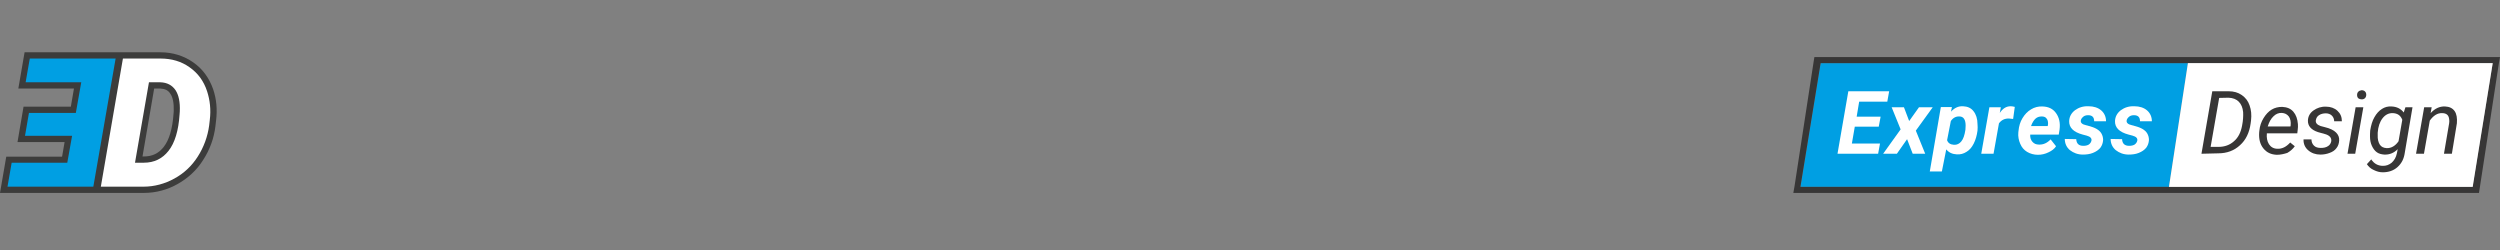
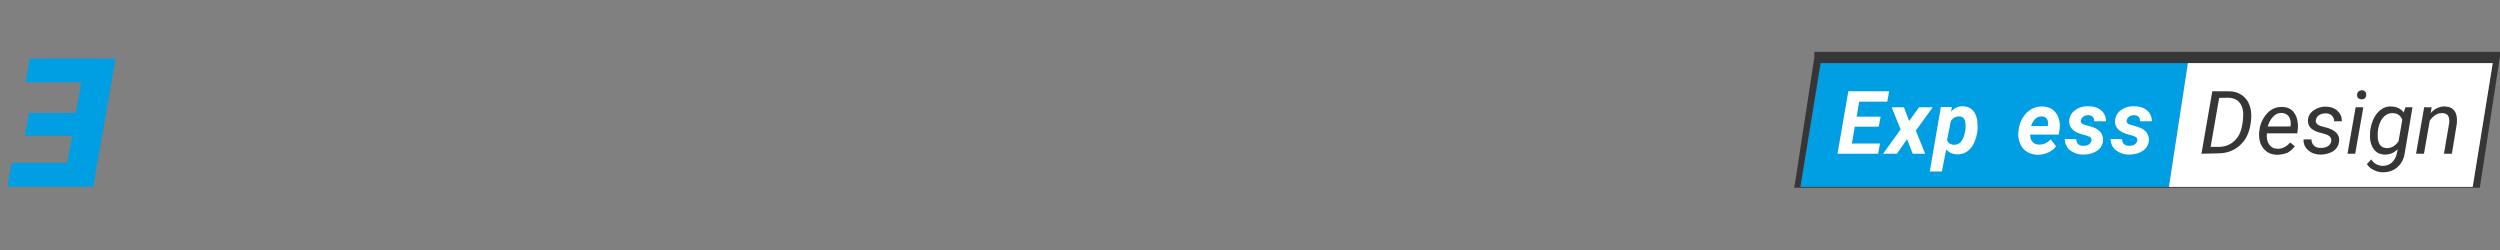
<svg xmlns="http://www.w3.org/2000/svg" xmlns:xlink="http://www.w3.org/1999/xlink" version="1.1" id="Ebene_1" x="0px" y="0px" viewBox="0 0 1200 120" style="enable-background:new 0 0 1200 120;" xml:space="preserve">
  <rect x="0" y="0" width="1200" height="120" fill="#808080" stroke="none" />
  <style type="text/css">
	.st0{fill:#009FE3;}
	.st1{fill:#373636;}
	.st2{fill:#FFFFFF;}
	.st3{clip-path:url(#SVGID_2_);fill:#FFFFFF;}
	.st4{clip-path:url(#SVGID_2_);fill:#373636;}
	.st5{clip-path:url(#SVGID_4_);fill:#3C3C3B;}
	.st6{clip-path:url(#SVGID_4_);fill:#009FE3;}
	.st7{clip-path:url(#SVGID_4_);fill:#FFFFFF;}
</style>
  <polygon class="st0" points="1050.2,30.3 873.9,30.3 864.2,89.7 1041.1,89.7 " />
-   <path class="st1" d="M873.9,30.3h322.6l-9.7,59.4H864.2L873.9,30.3z M870.9,27.4l-0.4,2.5l-9.1,59.3l-0.6,3.4h329.1l0.4-2.5  l9.1-59.3l0.6-3.4v0H870.9z" />
+   <path class="st1" d="M873.9,30.3h322.6l-9.7,59.4H864.2L873.9,30.3z M870.9,27.4l-9.1,59.3l-0.6,3.4h329.1l0.4-2.5  l9.1-59.3l0.6-3.4v0H870.9z" />
  <polygon class="st2" points="1050.2,30.3 1041.1,89.7 1186.9,89.7 1196.5,30.3 " />
  <polygon class="st2" points="901.8,60.8 890.3,60.8 888.9,68.9 902.4,68.9 901.5,73.8 882,73.8 887.2,43.8 906.8,43.8 905.9,48.8   892.4,48.8 891.2,56 902.7,56 " />
  <polygon class="st2" points="916.4,58.1 921.1,51.5 927.7,51.5 919.6,62.7 924.1,73.8 918.1,73.8 915.4,66.8 910.5,73.8 903.9,73.8   912.3,62.1 908,51.5 913.9,51.5 " />
  <g>
    <defs>
      <rect id="SVGID_1_" x="860.8" y="27.4" width="339.2" height="65.2" />
    </defs>
    <clipPath id="SVGID_2_">
      <use xlink:href="#SVGID_1_" style="overflow:visible;" />
    </clipPath>
    <path class="st3" d="M949.2,62.7c-0.3,2.3-0.9,4.4-1.8,6.2c-0.9,1.8-2.1,3.2-3.5,4c-1.4,0.9-2.9,1.3-4.6,1.2   c-2.2-0.1-3.9-0.9-5.1-2.4l-2.1,10.6h-5.8l5.3-30.9h5.3l-0.4,2.2c1.6-1.8,3.5-2.7,5.7-2.6c2.2,0.1,3.9,0.8,5.1,2.4   c1.2,1.5,1.9,3.6,1.9,6.2C949.3,60.6,949.3,61.6,949.2,62.7 M943.4,62.3l0.1-2c0-1.3-0.2-2.4-0.7-3.2c-0.5-0.8-1.3-1.2-2.2-1.2   c-1.7-0.1-3.1,0.6-4.2,2.2l-1.8,9.2c0.5,1.4,1.6,2.1,3.3,2.2c1.4,0.1,2.6-0.5,3.5-1.6C942.4,66.7,943,64.9,943.4,62.3" />
-     <path class="st3" d="M966.3,57.1c-0.8-0.1-1.5-0.2-1.9-0.2c-2.1-0.1-3.7,0.7-4.9,2.3l-2.6,14.6H951l3.9-22.3h5.5l-0.5,2.7   c1.4-2.1,3.1-3.2,5.2-3.2c0.6,0,1.2,0.1,2,0.3L966.3,57.1z" />
    <path class="st3" d="M978.2,74.3c-1.9,0-3.7-0.5-5.2-1.4c-1.5-0.9-2.6-2.2-3.3-3.9c-0.7-1.6-1.1-3.5-0.9-5.5l0.1-0.8   c0.2-2.2,0.8-4.2,1.9-6c1.1-1.8,2.4-3.2,4.1-4.2c1.6-1,3.5-1.5,5.5-1.4c2.9,0.1,5,1.1,6.5,3.2c1.5,2.1,2.1,4.7,1.7,7.8l-0.4,2.5   h-13.7c-0.1,1.5,0.3,2.6,1.1,3.5c0.8,0.9,1.8,1.3,3.1,1.3c2.1,0.1,4-0.8,5.6-2.5l2.6,3.3c-0.8,1.3-2.1,2.2-3.6,2.9   C981.7,73.9,980,74.3,978.2,74.3 M980,55.9c-1.1,0-2.1,0.3-2.9,1c-0.8,0.7-1.6,1.9-2.2,3.6h8L983,60c0.1-0.5,0.1-1.1,0-1.6   c-0.1-0.8-0.5-1.4-1-1.9C981.5,56.1,980.9,55.9,980,55.9" />
    <path class="st3" d="M1003.9,67.5c0.2-1.1-0.5-1.9-2.3-2.4l-1.9-0.5c-4.5-1.2-6.6-3.4-6.5-6.5c0.1-2.1,1-3.8,2.8-5.2   c1.8-1.3,3.9-2,6.5-1.9c2.5,0,4.6,0.7,6.1,2c1.5,1.3,2.3,3.1,2.3,5.2h-5.7c0-1.9-0.9-2.9-2.9-2.9c-0.9,0-1.7,0.2-2.3,0.7   c-0.6,0.5-1.1,1.1-1.2,1.8c-0.2,1.1,0.6,1.9,2.5,2.3l0.8,0.2c1.9,0.5,3.3,1,4.3,1.6c1,0.6,1.8,1.3,2.3,2.2c0.5,0.9,0.8,1.9,0.8,3.1   c-0.1,1.4-0.5,2.6-1.3,3.7c-0.9,1.1-2.1,1.9-3.6,2.5c-1.5,0.6-3.1,0.8-4.8,0.8c-2.5,0-4.5-0.8-6.2-2.1c-1.6-1.3-2.5-3.2-2.5-5.4   l5.5,0.1c0.1,2.1,1.2,3.2,3.4,3.2c1.1,0,1.9-0.2,2.6-0.6C1003.3,68.9,1003.7,68.3,1003.9,67.5" />
    <path class="st3" d="M1025.9,67.5c0.2-1.1-0.5-1.9-2.3-2.4l-1.9-0.5c-4.5-1.2-6.6-3.4-6.5-6.5c0.1-2.1,1-3.8,2.8-5.2   c1.8-1.3,3.9-2,6.5-1.9c2.5,0,4.6,0.7,6.1,2c1.5,1.3,2.3,3.1,2.3,5.2h-5.7c0-1.9-0.9-2.9-2.9-2.9c-0.9,0-1.7,0.2-2.3,0.7   c-0.6,0.5-1.1,1.1-1.2,1.8c-0.2,1.1,0.6,1.9,2.5,2.3l0.8,0.2c1.9,0.5,3.3,1,4.3,1.6c1,0.6,1.8,1.3,2.3,2.2c0.5,0.9,0.8,1.9,0.8,3.1   c-0.1,1.4-0.5,2.6-1.3,3.7c-0.9,1.1-2.1,1.9-3.6,2.5c-1.5,0.6-3.1,0.8-4.8,0.8c-2.5,0-4.5-0.8-6.2-2.1c-1.6-1.3-2.5-3.2-2.5-5.4   l5.5,0.1c0.1,2.1,1.2,3.2,3.4,3.2c1.1,0,1.9-0.2,2.6-0.6C1025.3,68.9,1025.7,68.3,1025.9,67.5" />
    <path class="st4" d="M1056.7,73.8l5.2-30h7.8c2.5,0,4.6,0.6,6.3,1.8c1.8,1.2,3.1,2.9,3.8,5c0.8,2.2,1,4.6,0.7,7.2l-0.2,1.5   c-0.6,4.4-2.3,7.9-5.1,10.4c-2.8,2.6-6.3,3.9-10.5,3.9L1056.7,73.8L1056.7,73.8z M1065.2,47l-4.1,23.5h3.8c2.9,0,5.4-0.9,7.4-2.7   c2.1-1.8,3.3-4.3,3.9-7.5c0.5-2.5,0.6-4.7,0.5-6.5c-0.2-2.1-0.9-3.8-2.1-5c-1.2-1.2-2.8-1.8-4.9-1.9L1065.2,47z" />
    <path class="st4" d="M1092.9,74.3c-2.8-0.1-4.9-1.1-6.5-3.1s-2.2-4.5-2-7.6l0.1-0.9c0.2-2.2,0.9-4.2,2-6c1.1-1.8,2.4-3.2,3.9-4.1   c1.5-0.9,3.2-1.3,5-1.3c2.3,0.1,4.1,0.8,5.4,2.3s2,3.5,2.2,6c0.1,0.9,0,1.8-0.1,2.7l-0.2,1.7h-14.6c-0.2,2,0.1,3.8,1,5.2   c0.9,1.4,2.3,2.2,4.1,2.2c2.2,0.1,4.2-0.9,6.1-3l2.2,1.8c-0.9,1.3-2.2,2.4-3.6,3.2C1096.3,73.9,1094.7,74.3,1092.9,74.3    M1095.3,54.2c-1.5-0.1-2.9,0.5-4,1.6c-1.2,1.1-2.1,2.7-2.8,4.9h10.9l0.1-0.4c0.2-1.8-0.1-3.2-0.8-4.3   C1097.8,54.8,1096.7,54.3,1095.3,54.2" />
    <path class="st4" d="M1119,67.8c0.2-1.5-0.6-2.6-2.5-3.3l-3.9-1.1c-3.3-1.1-4.9-3-4.8-5.6c0.1-2,1-3.6,2.7-4.8   c1.7-1.2,3.7-1.9,6-1.8c2.2,0,4.1,0.7,5.5,2c1.4,1.3,2.1,2.9,2.1,5h-3.7c0-1.1-0.4-2-1.1-2.7c-0.7-0.7-1.7-1.1-2.9-1.1   c-1.3,0-2.4,0.3-3.3,0.9c-0.9,0.6-1.3,1.4-1.5,2.4c-0.2,1.3,0.6,2.2,2.3,2.8l1.9,0.5c2.6,0.6,4.4,1.5,5.5,2.6   c1.1,1.1,1.6,2.3,1.5,3.9c-0.1,1.4-0.5,2.6-1.3,3.6c-0.8,1.1-1.9,1.8-3.3,2.3c-1.3,0.5-2.8,0.8-4.4,0.8c-2.3,0-4.3-0.7-5.9-2.1   c-1.5-1.3-2.3-3.1-2.2-5.2h3.8c0,1.2,0.4,2.2,1.2,3c0.8,0.8,1.9,1.1,3.3,1.1c1.3,0,2.5-0.2,3.5-0.9   C1118.3,69.6,1118.8,68.8,1119,67.8" />
    <path class="st4" d="M1130.5,73.8h-3.7l3.9-22.3h3.7L1130.5,73.8z M1133.6,43.3c0.6,0,1.2,0.2,1.6,0.6c0.4,0.4,0.6,0.9,0.6,1.6   c0,0.6-0.2,1.2-0.6,1.6c-0.4,0.4-0.9,0.6-1.6,0.6c-0.6,0-1.2-0.2-1.6-0.5c-0.4-0.4-0.6-0.9-0.6-1.6s0.2-1.2,0.6-1.6   C1132.4,43.6,1132.9,43.4,1133.6,43.3" />
    <path class="st4" d="M1137.7,62.6c0.4-2.4,1-4.6,2-6.3c1-1.8,2.2-3.1,3.6-4c1.4-0.9,2.9-1.3,4.6-1.2c2.6,0.1,4.5,1.1,5.9,2.9   l0.8-2.5h3.4l-3.7,21.8c-0.4,2.9-1.5,5.1-3.5,6.9c-1.9,1.7-4.3,2.5-7.1,2.5c-1.5,0-2.9-0.4-4.3-1.1c-1.4-0.6-2.5-1.6-3.3-2.8   l2.1-2.3c1.3,2,3.1,3,5.3,3.1c1.8,0.1,3.3-0.5,4.5-1.5c1.2-1.1,2.1-2.5,2.5-4.5l0.4-2c-1.8,1.8-3.9,2.7-6.4,2.6   c-1.4-0.1-2.6-0.4-3.6-1.1c-1-0.7-1.8-1.8-2.4-3.1c-0.6-1.3-0.9-2.8-0.9-4.5C1137.6,64.8,1137.6,63.8,1137.7,62.6 M1141.3,64.8   c-0.1,1.9,0.3,3.5,1,4.6c0.7,1.1,1.8,1.6,3.3,1.7c2.2,0.1,4.2-1.1,5.7-3.3l1.8-10.3c-0.8-2.1-2.3-3.1-4.5-3.2c-2-0.1-3.7,0.8-5,2.5   c-1.3,1.7-2.1,4-2.3,6.9L1141.3,64.8z" />
    <path class="st4" d="M1167.2,51.5l-0.5,2.8c2-2.2,4.3-3.3,6.9-3.2c2.1,0.1,3.6,0.8,4.6,2.2c1,1.4,1.3,3.4,1.1,5.9l-2.4,14.6h-3.8   l2.5-14.7c0.1-0.6,0.1-1.3,0-1.9c-0.2-1.9-1.3-2.9-3.4-2.9c-2.2-0.1-4.2,1.2-5.9,3.6l-2.8,15.9h-3.8l3.9-22.3H1167.2z" />
  </g>
  <g>
    <defs>
      <rect id="SVGID_3_" y="25.1" width="104" height="67.5" />
    </defs>
    <clipPath id="SVGID_4_">
      <use xlink:href="#SVGID_3_" style="overflow:visible;" />
    </clipPath>
-     <path class="st5" d="M102.3,42.8L102.3,42.8c-1.9-5.4-5.1-9.8-9.6-12.9c-4.5-3.1-9.7-4.8-15.7-4.8l-11.1,0v0H11.8l-3,17.4h26.7   l-1.5,8.7H11.3l-2.9,17H31l-1.2,7H3L0,92.6h69.1c5.7,0,11.3-1.5,16.2-4.3c5-2.8,9.2-6.7,12.2-11.5c3.2-4.9,5.2-10.4,5.9-16.2   l0.3-2.6C104.4,52.6,103.9,47.5,102.3,42.8 M83.4,53.3l-0.1,1.3c-0.5,7.2-2.1,12.6-4.7,15.9c-2.4,3.1-5.5,4.6-9.5,4.6h-0.7L74,42.5   l2.9,0c2.2,0.1,3.8,0.8,4.8,2.4C83,46.7,83.5,49.5,83.4,53.3" />
    <polygon class="st6" points="13.9,54.2 36.4,54.2 39,39.5 12.3,39.5 14.3,28.1 55.5,28.1 44.8,89.6 3.6,89.6 5.6,78.1 32.3,78.1    34.6,65.2 12,65.2  " />
-     <path class="st7" d="M48.4,89.6L59,28.1l18.1,0c5.3,0,10,1.4,13.9,4.2c4,2.8,6.8,6.6,8.4,11.5c1.4,4.3,1.9,8.8,1.3,13.8l-0.3,2.6   c-0.7,5.3-2.6,10.5-5.5,15c-2.8,4.4-6.6,8-11.2,10.5c-4.5,2.5-9.6,3.9-14.8,3.9H48.4z M71.5,39.5l-6.7,38.6l4.2,0   c5,0,8.9-1.9,11.9-5.7c3-3.8,4.8-9.7,5.3-17.5l0.1-1.4c0.2-4.5-0.5-7.9-2.1-10.3c-1.6-2.3-4-3.6-7.2-3.7L71.5,39.5z" />
  </g>
</svg>